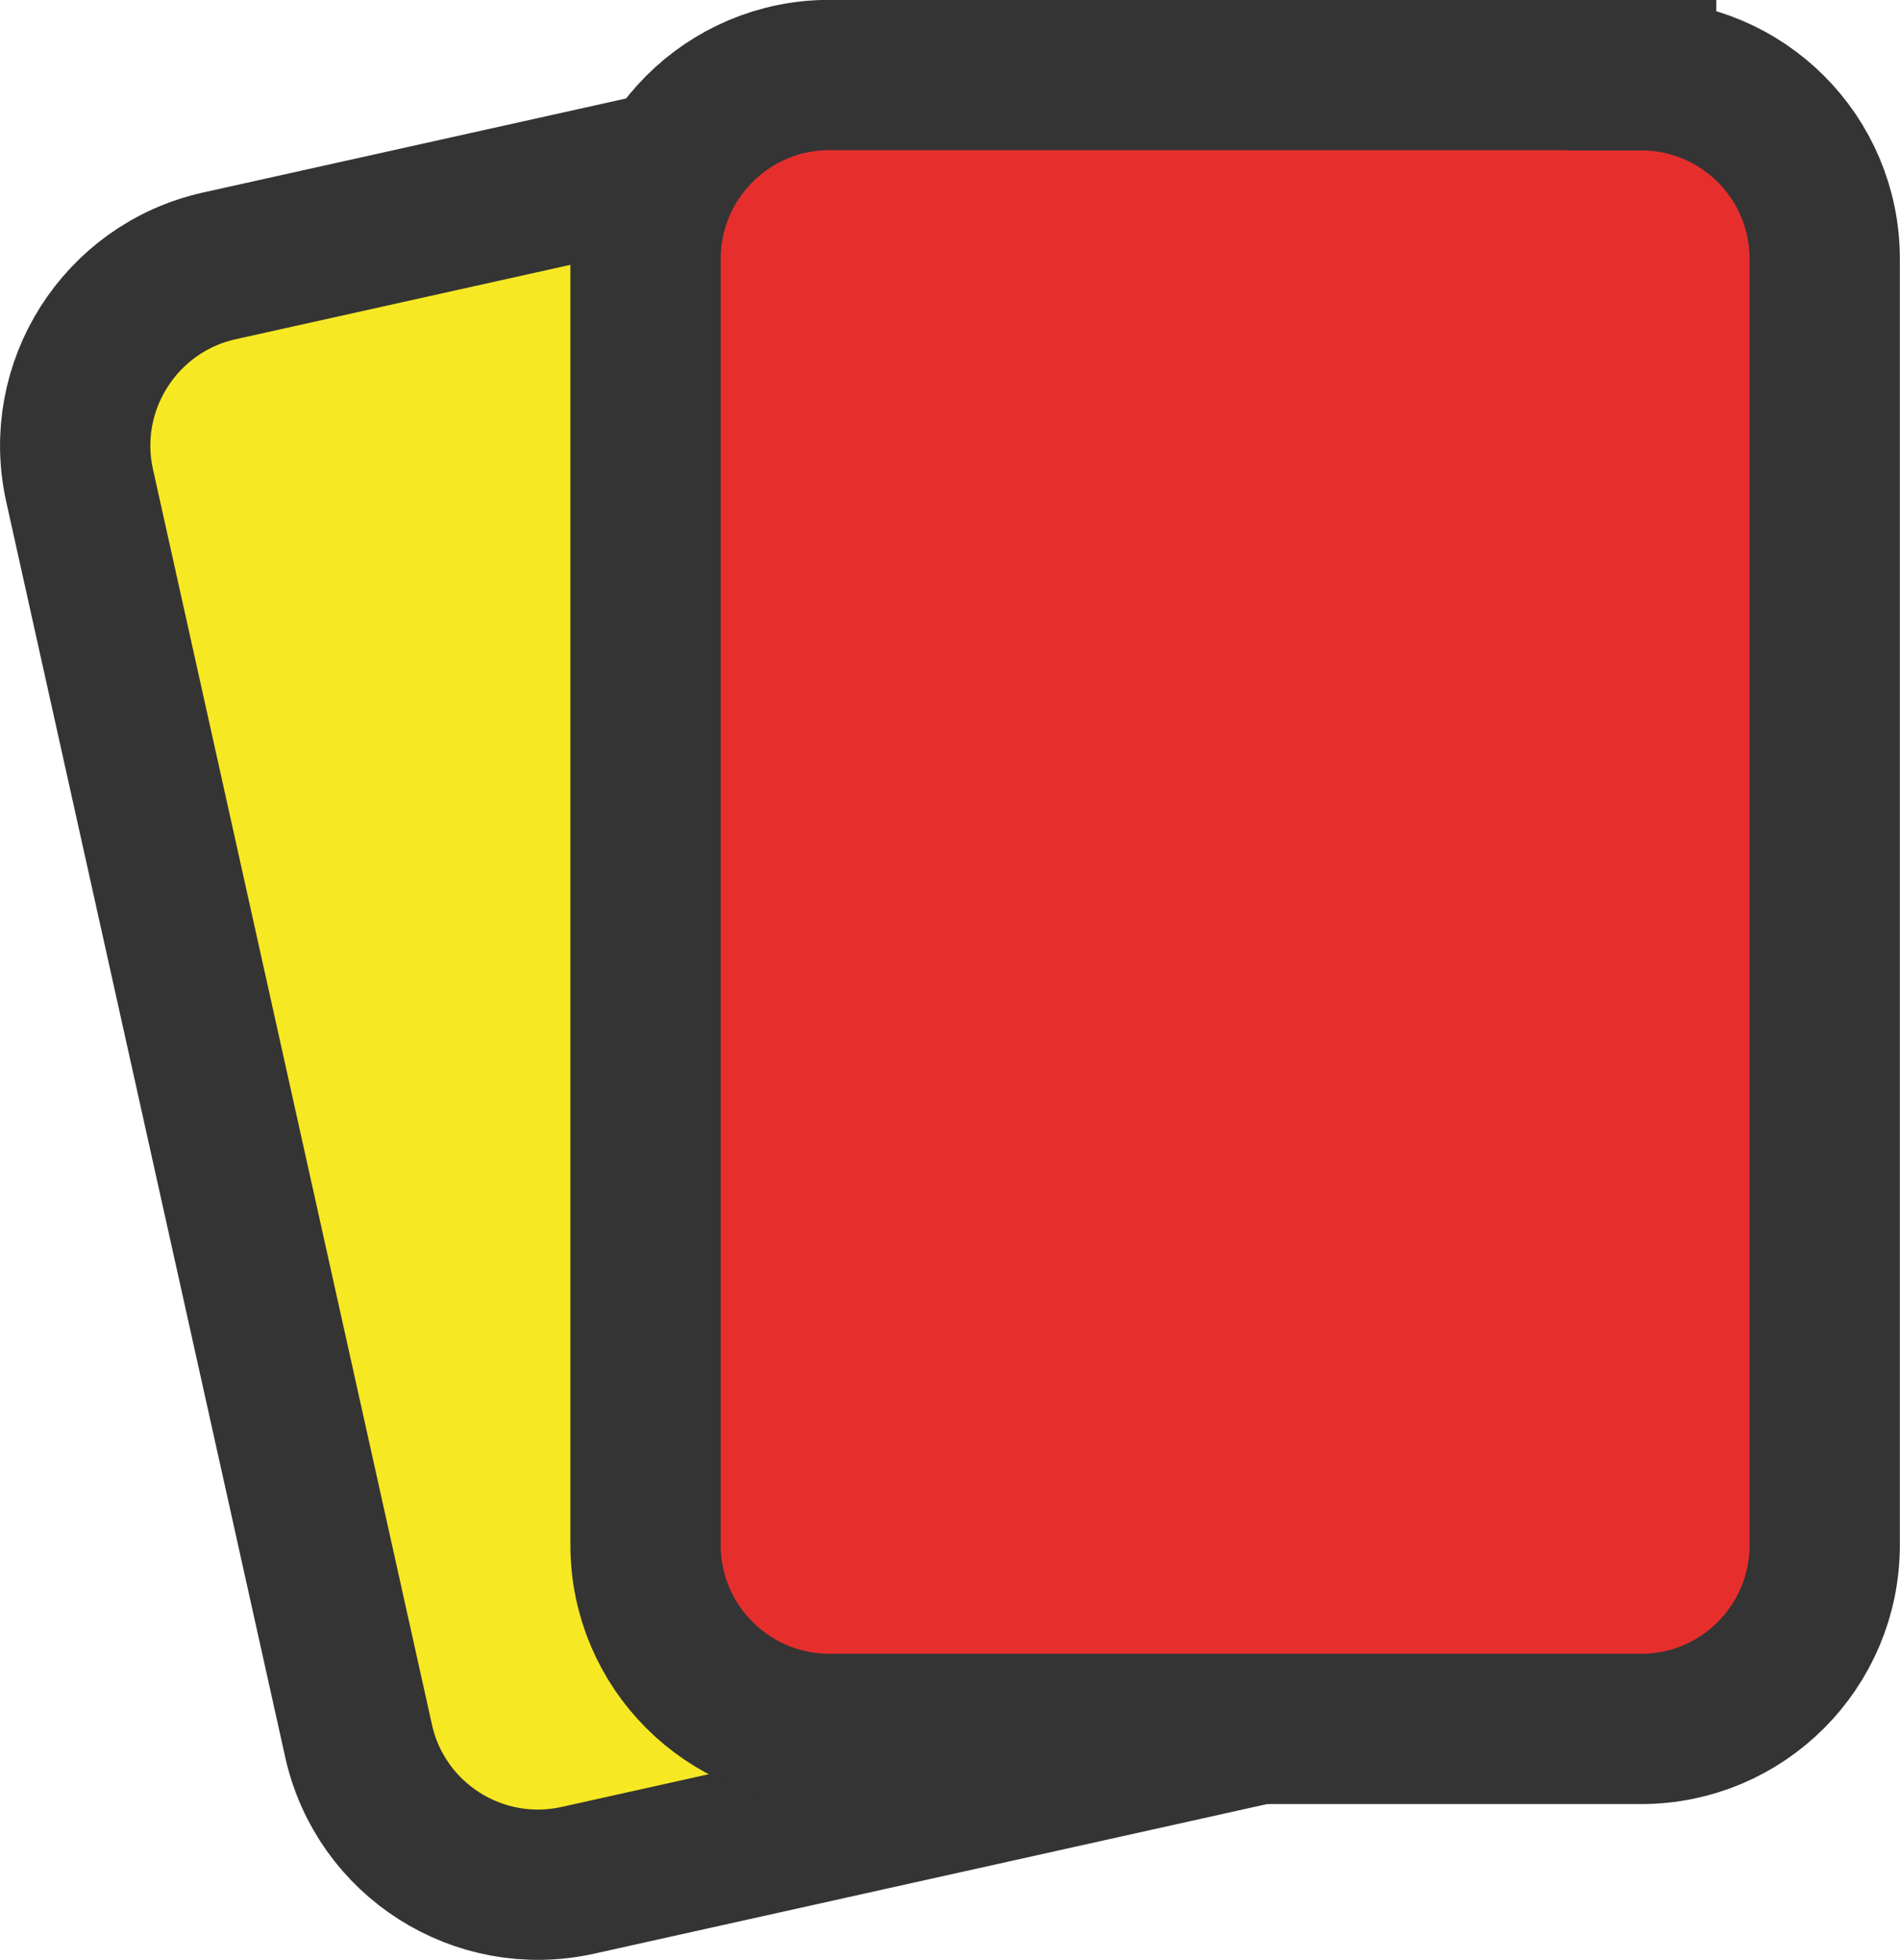
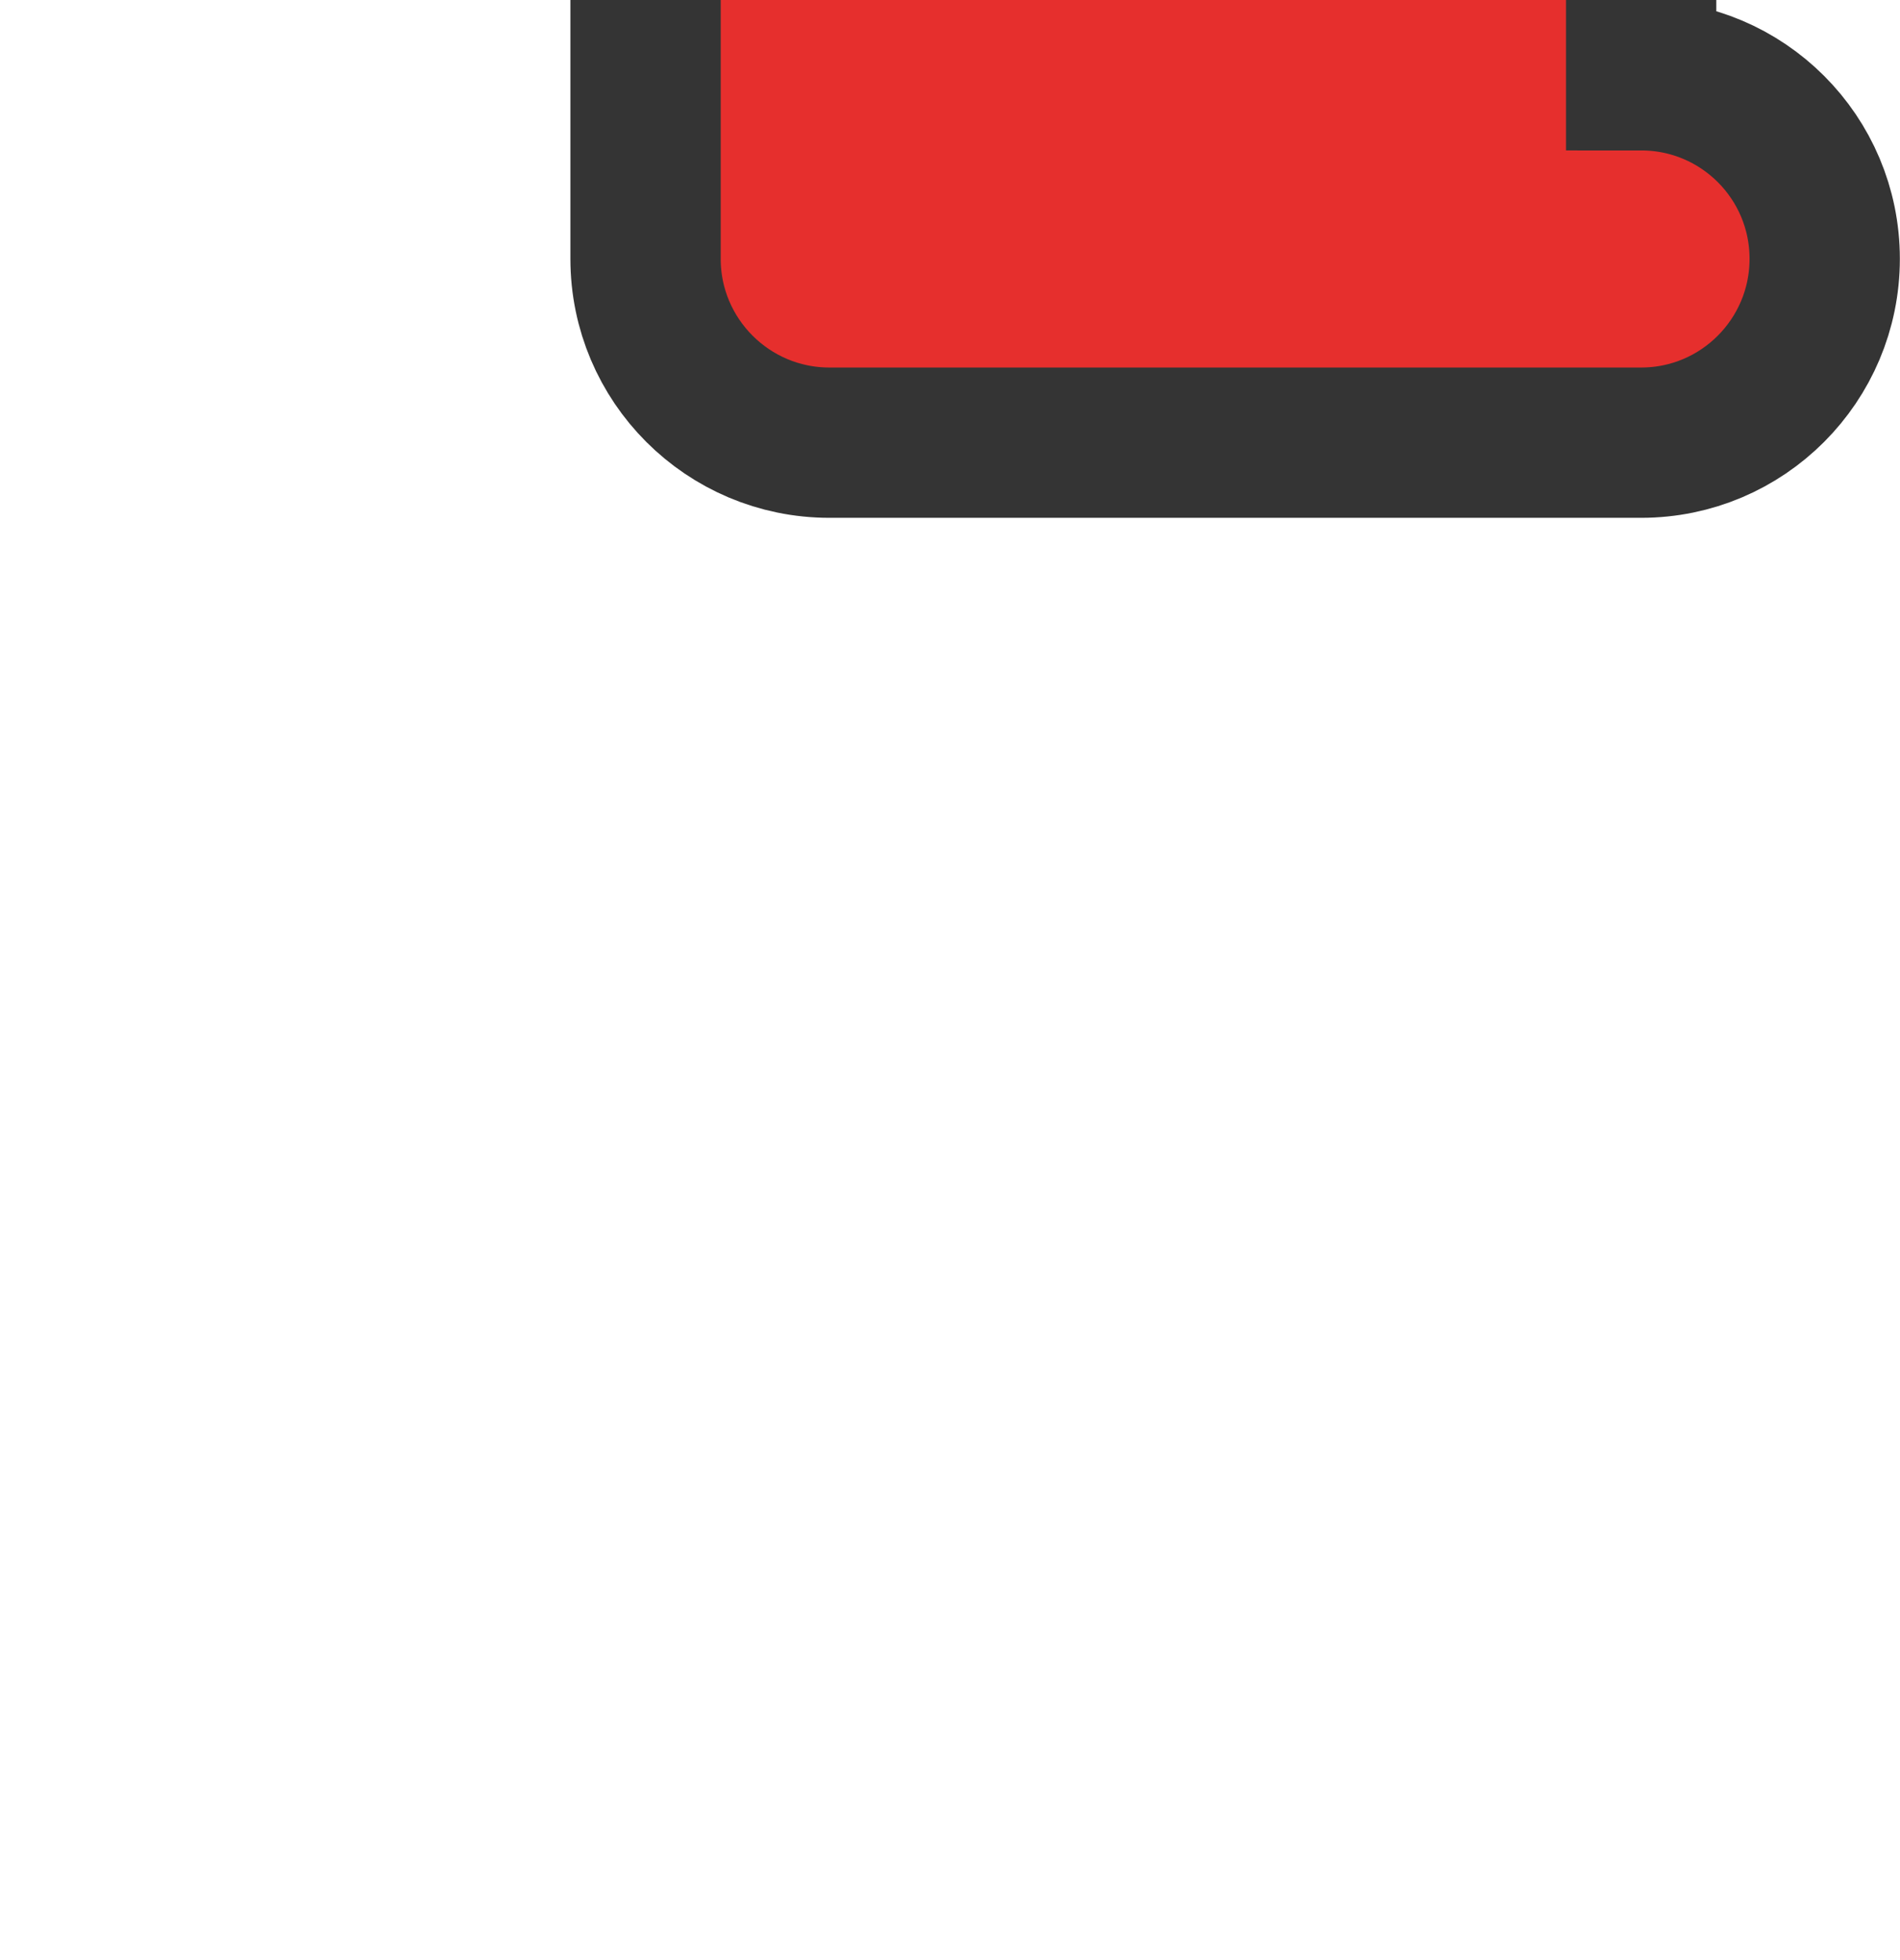
<svg xmlns="http://www.w3.org/2000/svg" id="svg8" version="1.1" viewBox="0 0 6.687 6.898" height="6.898mm" width="6.687mm">
  <defs id="defs2" />
  <g transform="translate(-39.428,-29.636)" id="layer1">
-     <path style="fill:#f7e824;stroke:#343434;stroke-width:0.529;stroke-miterlimit:10" stroke-miterlimit="10" d="m 42.987,29.953 c 0.348,-0.077 0.694,0.142 0.771,0.491 l 0.982,4.419 c 0.077,0.348 -0.142,0.694 -0.49,0.771 l -2.789,0.62 c -0.349,0.077 -0.694,-0.143 -0.771,-0.491 l -0.982,-4.419 c -0.077,-0.348 0.143,-0.694 0.491,-0.772 l 2.789,-0.62 z" id="path862" />
-     <path style="fill:#e62f2d;stroke:#343434;stroke-width:0.529;stroke-miterlimit:10" stroke-miterlimit="10" d="m 45.204,29.901 c 0.357,0 0.646,0.289 0.646,0.646 v 4.527 c 0,0.357 -0.289,0.647 -0.646,0.647 h -2.857 c -0.357,0 -0.647,-0.29 -0.647,-0.647 v -4.527 c 0,-0.357 0.29,-0.647 0.647,-0.647 h 2.857 z" id="path881" />
+     <path style="fill:#e62f2d;stroke:#343434;stroke-width:0.529;stroke-miterlimit:10" stroke-miterlimit="10" d="m 45.204,29.901 c 0.357,0 0.646,0.289 0.646,0.646 c 0,0.357 -0.289,0.647 -0.646,0.647 h -2.857 c -0.357,0 -0.647,-0.29 -0.647,-0.647 v -4.527 c 0,-0.357 0.29,-0.647 0.647,-0.647 h 2.857 z" id="path881" />
  </g>
</svg>